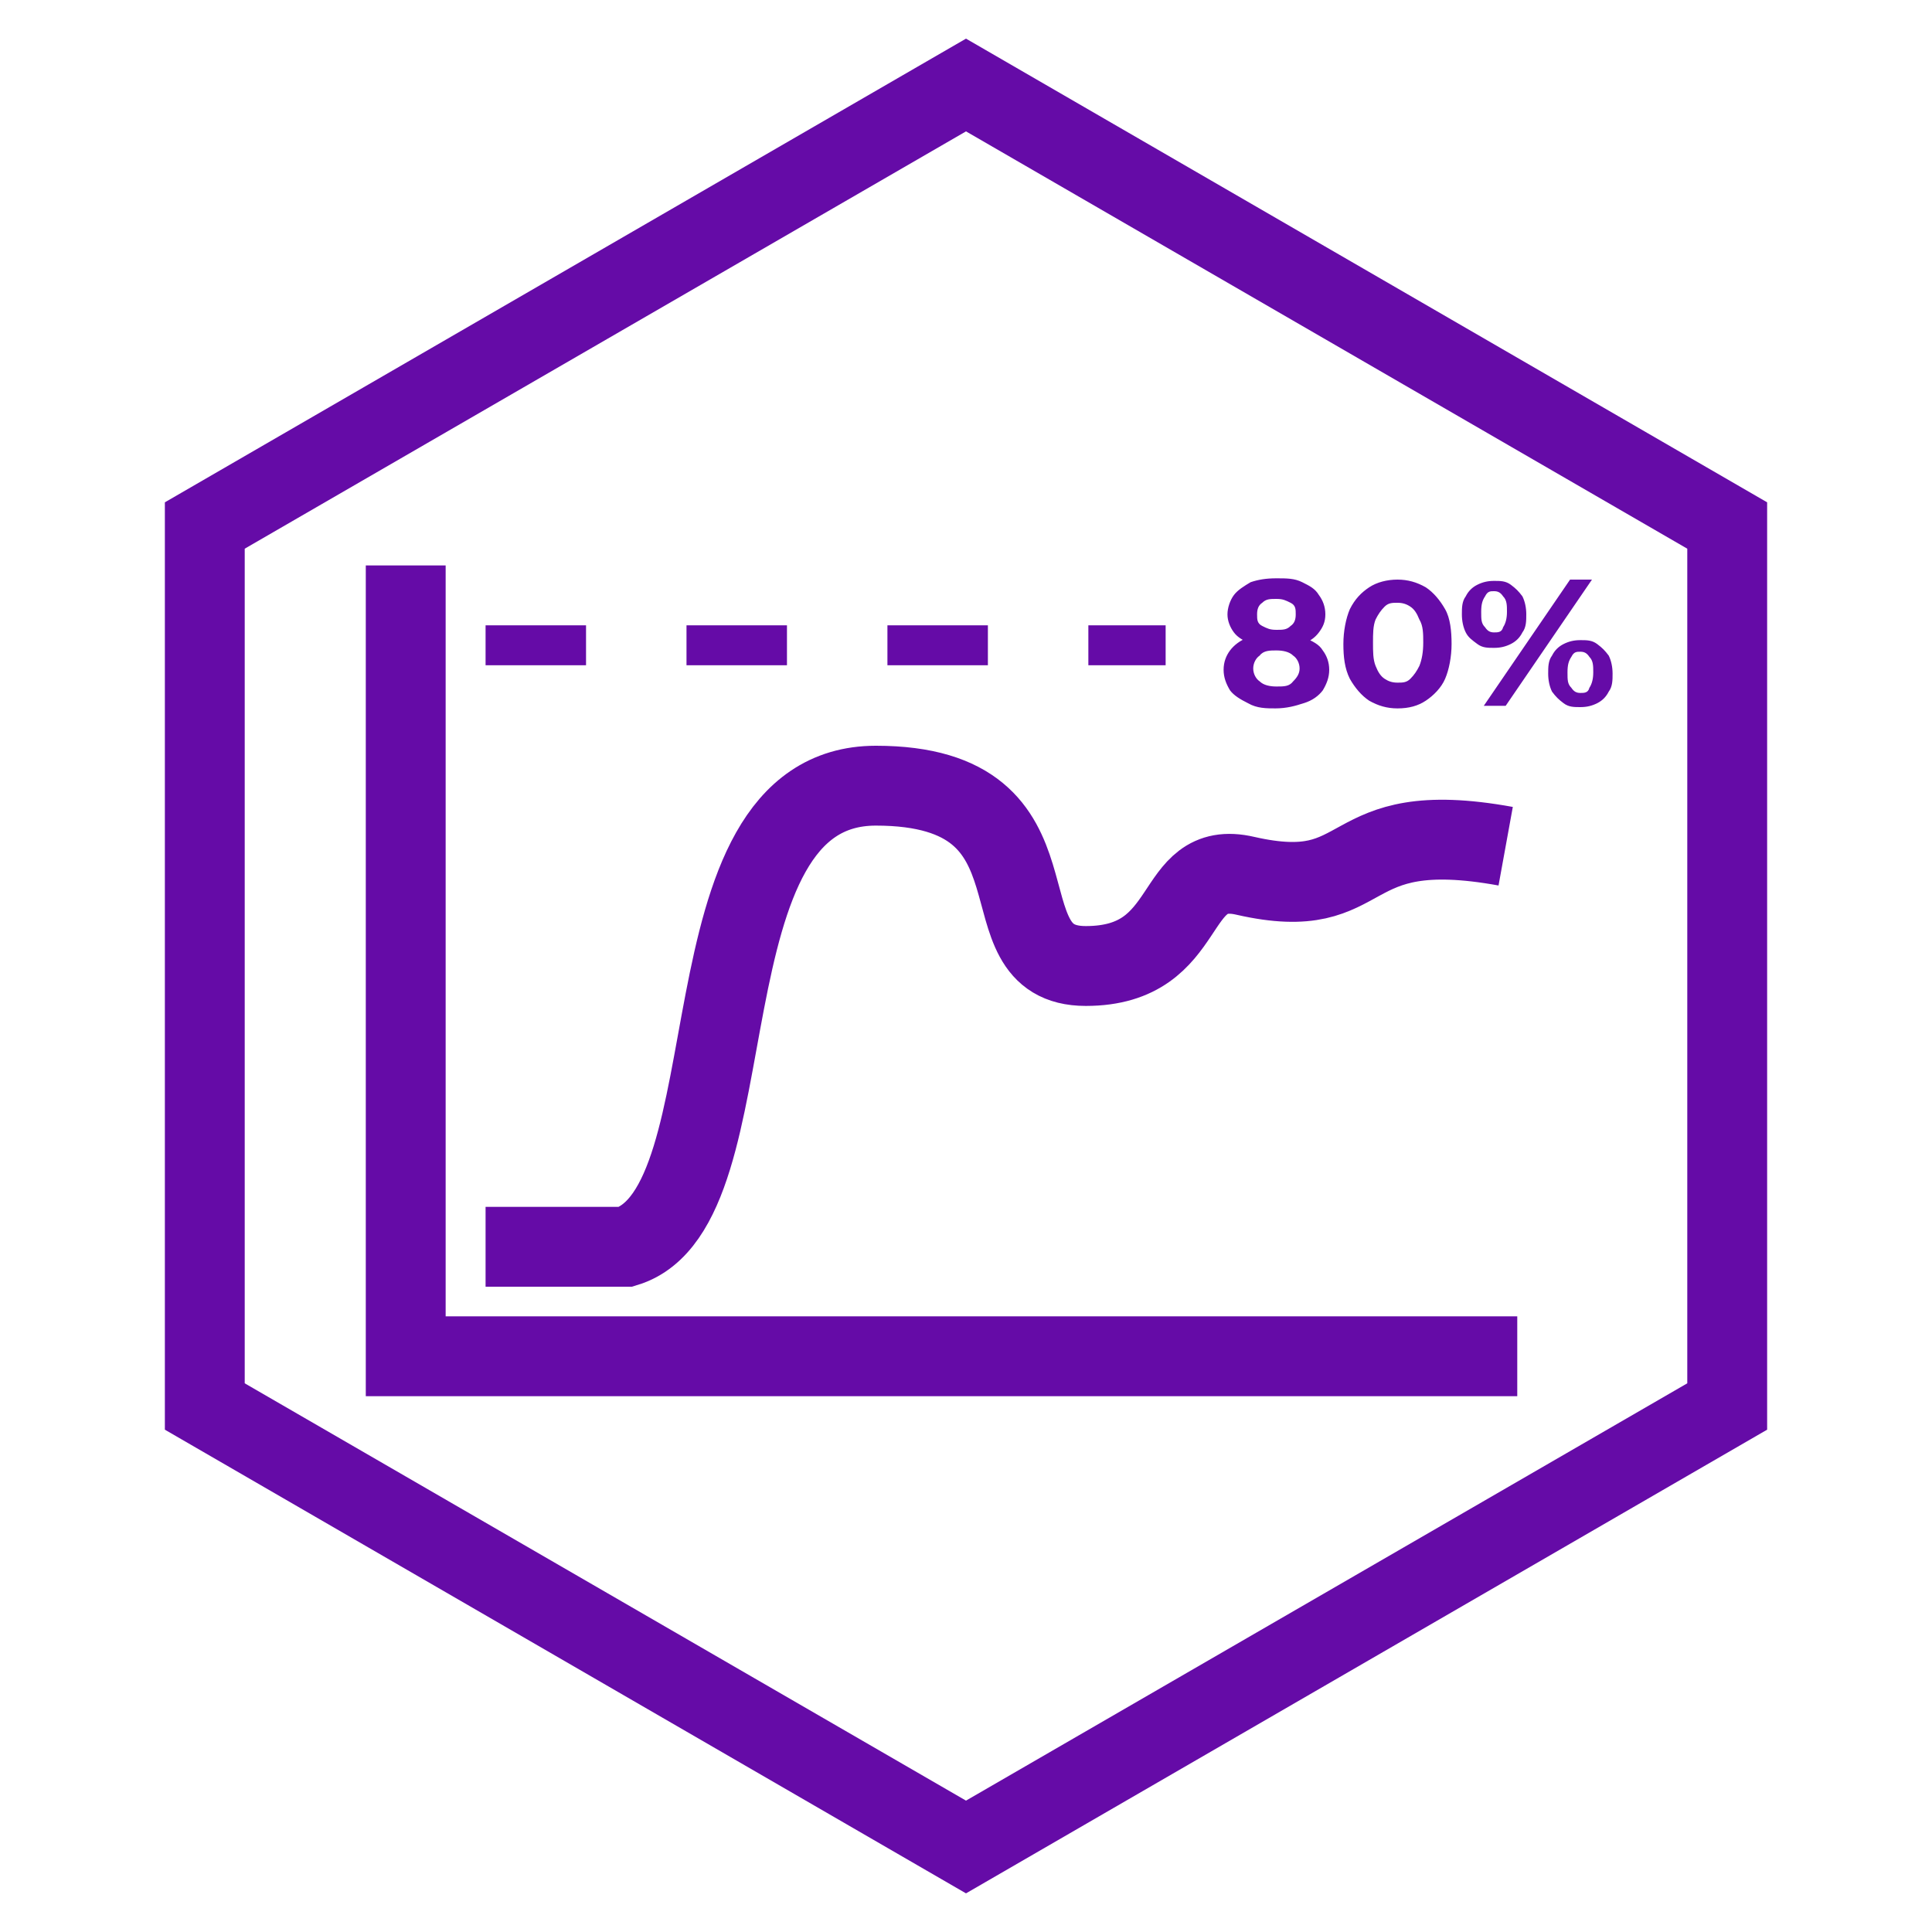
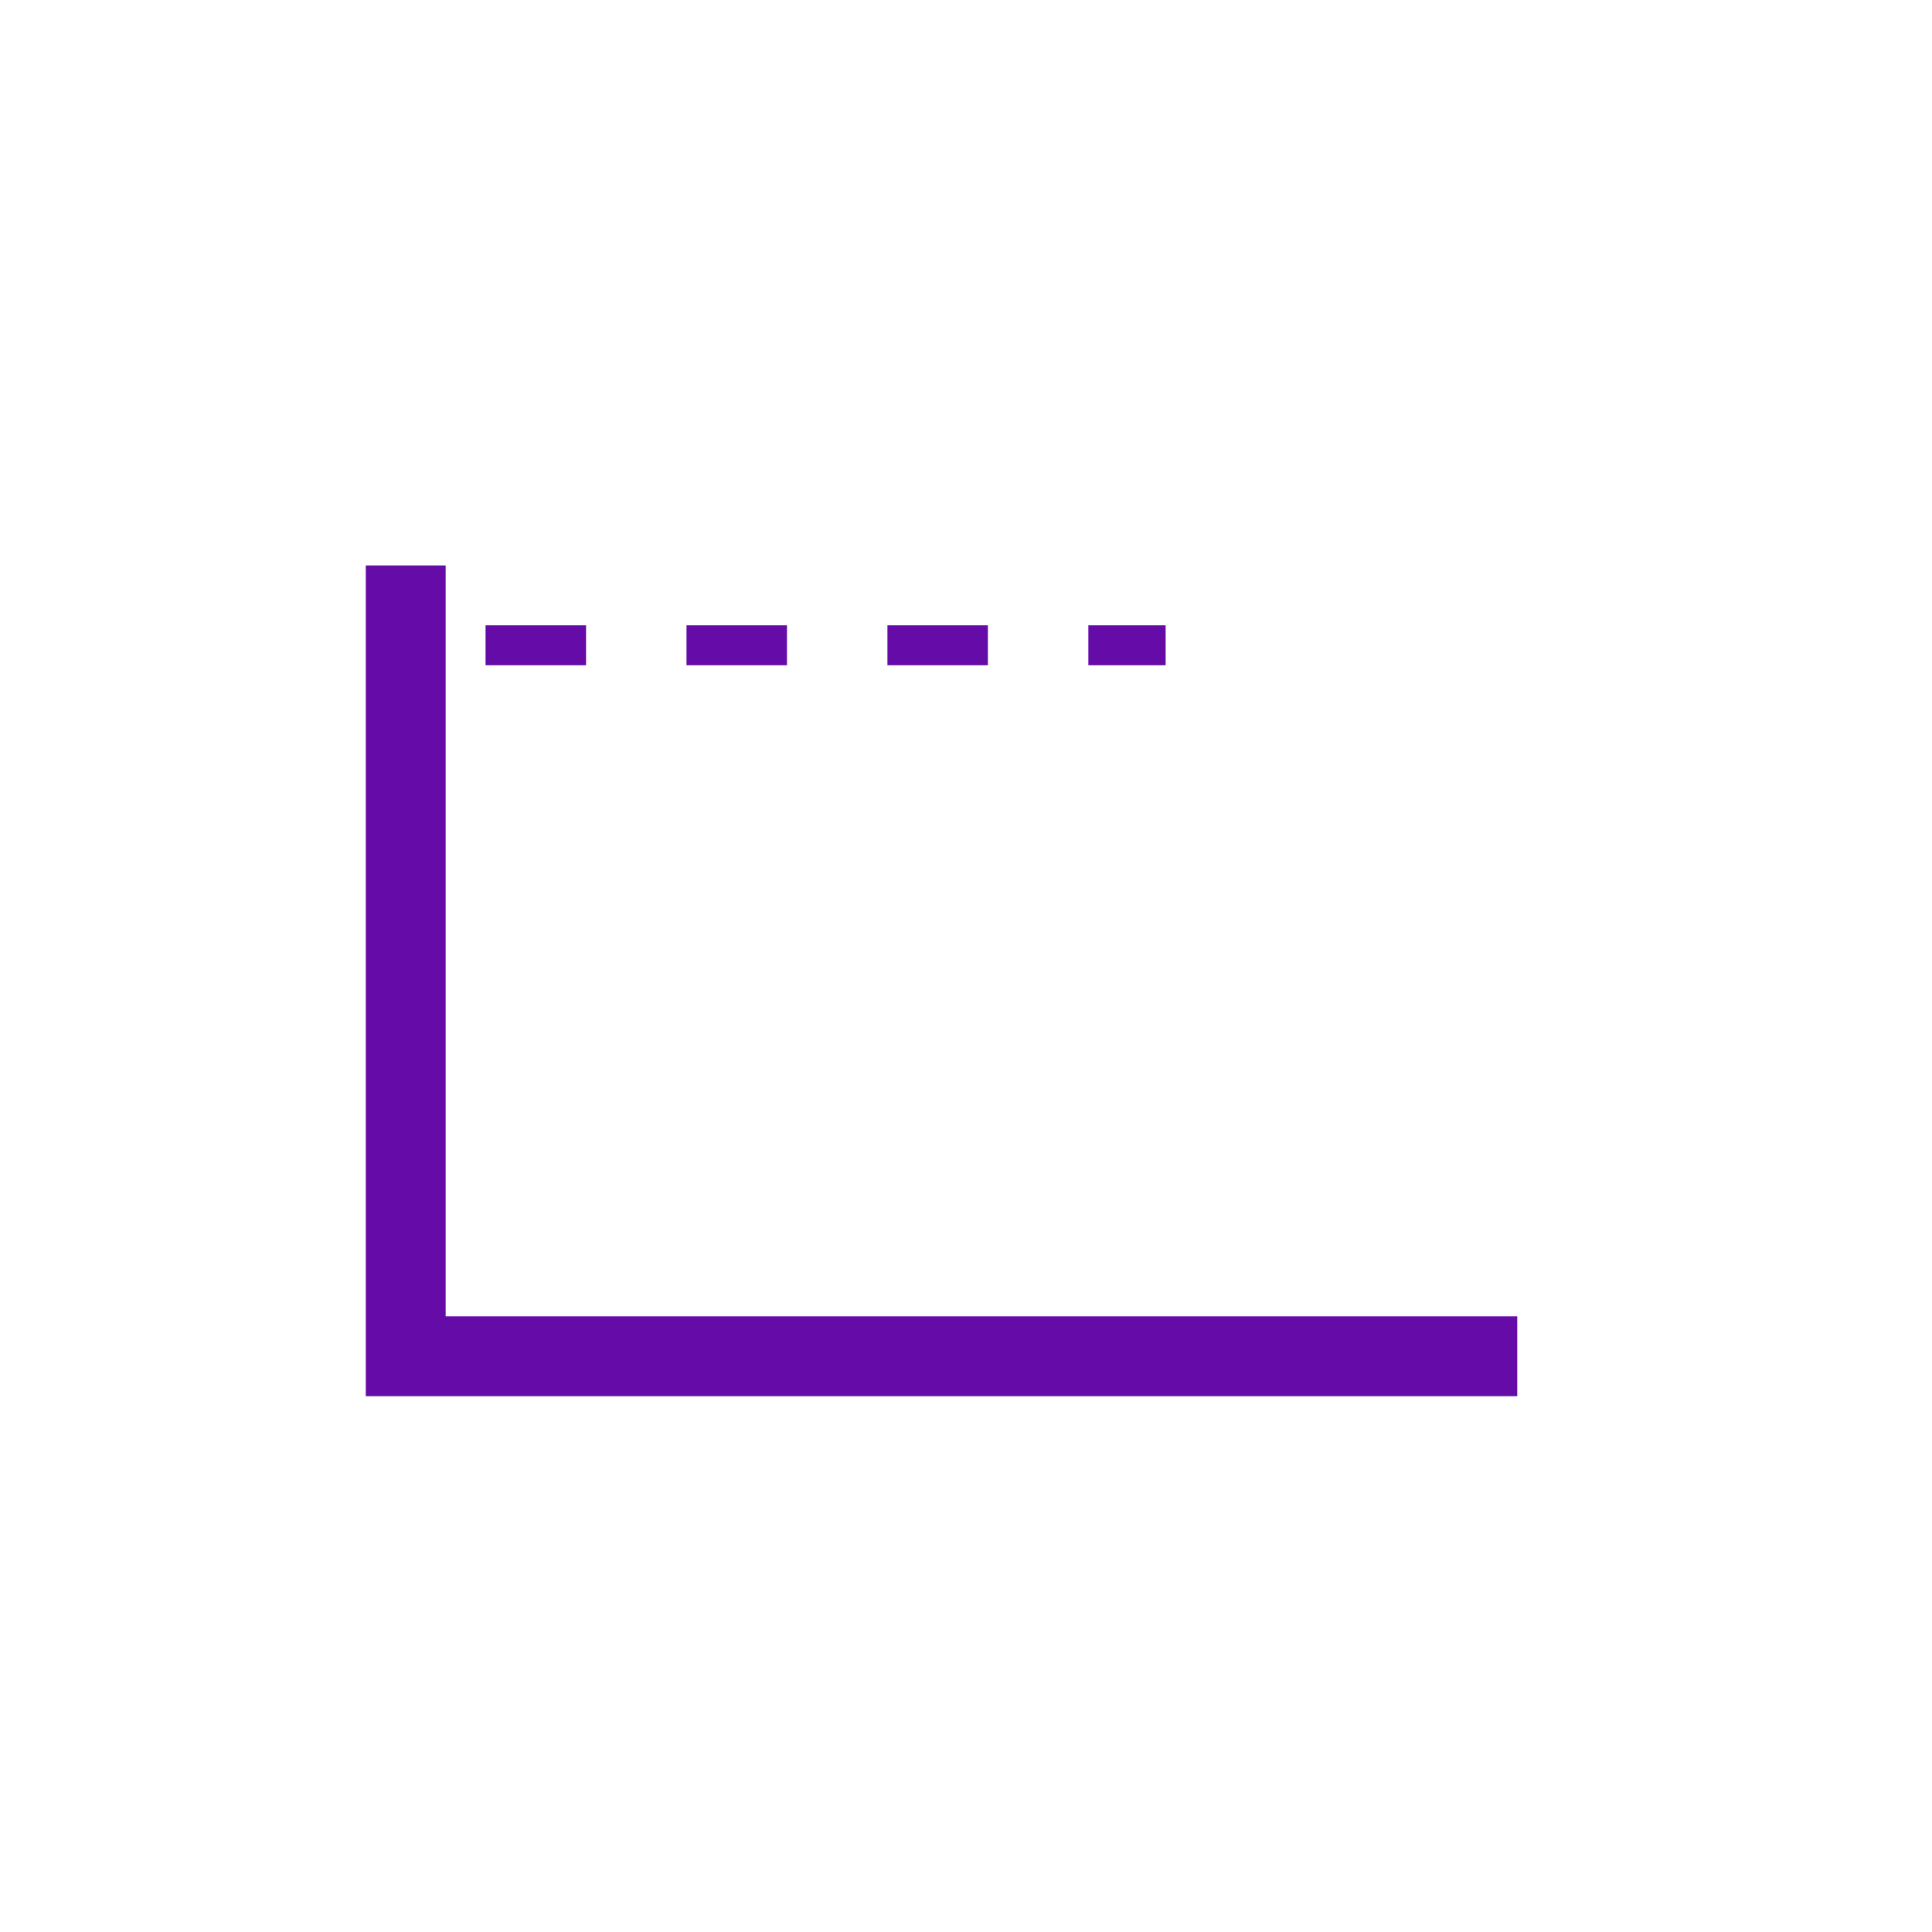
<svg xmlns="http://www.w3.org/2000/svg" id="Layer_1" version="1.1" viewBox="0 0 150 150">
  <defs>
    <style>
      .st0 {
        stroke-dasharray: 7.8 7.8;
        stroke-width: 3.1px;
      }

      .st0, .st1 {
        fill: none;
        stroke: #650ba7;
      }

      .st1 {
        stroke-width: 6.2px;
      }

      .st2 {
        fill: #650ba7;
      }
    </style>
  </defs>
-   <path class="st2" d="M75,147L12.8,111V39L75,3l62.2,36v72l-62.2,36ZM19,107.4l56,32.4,56-32.4V42.6L75,10.2,19,42.6v64.8Z" />
  <line class="st0" x1="37.7" y1="50.1" x2="90.5" y2="50.1" />
  <path class="st1" d="M31.5,43.9v61.4h86.3" />
-   <path class="st1" d="M37.7,96.8h10.9c10.1-3.1,3.9-35.8,19.4-35.8s7.8,14,16.3,14,6.4-8.4,12.4-7c10.1,2.3,7-4.7,20.2-2.3" />
-   <path class="st2" d="M99.1,55c-.8,0-1.5,0-2.2-.4-.6-.3-1.1-.6-1.4-1-.3-.5-.5-1-.5-1.6s.2-1.1.5-1.5.8-.8,1.4-1,1.3-.3,2.2-.3,1.6,0,2.2.3,1.1.5,1.4,1c.3.4.5.9.5,1.5s-.2,1.1-.5,1.6c-.3.4-.8.8-1.5,1-.6.2-1.3.4-2.2.4h0ZM99.1,53.3c.6,0,1,0,1.3-.4.3-.3.5-.6.5-1s-.2-.8-.5-1c-.3-.3-.8-.4-1.3-.4s-1,0-1.3.4c-.3.2-.5.6-.5,1s.2.8.5,1c.3.3.8.4,1.3.4ZM99.1,50.3c-.8,0-1.4,0-2-.3s-1-.5-1.3-.9-.5-.9-.5-1.4.2-1.1.5-1.5.8-.7,1.3-1c.6-.2,1.2-.3,2-.3s1.4,0,2,.3,1,.5,1.3,1c.3.4.5.9.5,1.5s-.2,1-.5,1.4-.7.7-1.3.9c-.6.2-1.2.3-2,.3ZM99.1,48.9c.5,0,.8,0,1.1-.3.3-.2.4-.5.4-.9s0-.7-.4-.9-.6-.3-1.1-.3-.8,0-1.1.3c-.3.2-.4.5-.4.9s0,.7.4.9.6.3,1.1.3ZM108.5,55c-.8,0-1.5-.2-2.2-.6-.6-.4-1.1-1-1.5-1.7-.4-.8-.5-1.7-.5-2.7s.2-2,.5-2.7c.4-.8.9-1.3,1.5-1.7s1.4-.6,2.2-.6,1.5.2,2.2.6c.6.4,1.1,1,1.5,1.7s.5,1.7.5,2.7-.2,2-.5,2.7-.9,1.3-1.5,1.7-1.3.6-2.2.6ZM108.5,53c.4,0,.7,0,1-.3s.5-.6.7-1c.2-.5.3-1.1.3-1.8s0-1.3-.3-1.8c-.2-.5-.4-.8-.7-1-.3-.2-.6-.3-1-.3s-.7,0-1,.3-.5.6-.7,1c-.2.5-.2,1.1-.2,1.8s0,1.3.2,1.8.4.8.7,1c.3.2.6.3,1,.3ZM115.2,54.8l6.7-9.8h1.7l-6.7,9.8h-1.7ZM116,50.3c-.5,0-.9,0-1.3-.3s-.7-.5-.9-.9c-.2-.4-.3-.9-.3-1.4s0-1,.3-1.4c.2-.4.5-.7.9-.9s.8-.3,1.3-.3.9,0,1.3.3.6.5.9.9c.2.4.3.9.3,1.4s0,1-.3,1.4c-.2.4-.5.7-.9.9s-.8.3-1.3.3ZM116,49.1c.3,0,.6,0,.7-.4.2-.3.3-.7.3-1.2s0-.9-.3-1.2c-.2-.3-.4-.4-.7-.4s-.5,0-.7.4c-.2.3-.3.6-.3,1.2s0,.9.3,1.2c.2.3.4.4.7.4ZM122.7,54.9c-.5,0-.9,0-1.3-.3s-.6-.5-.9-.9c-.2-.4-.3-.9-.3-1.4s0-1,.3-1.4c.2-.4.5-.7.9-.9s.8-.3,1.3-.3.9,0,1.3.3.6.5.9.9c.2.4.3.9.3,1.4s0,1-.3,1.4c-.2.4-.5.7-.9.9s-.8.3-1.3.3ZM122.7,53.8c.3,0,.6,0,.7-.4.2-.3.3-.7.3-1.2s0-.9-.3-1.2c-.2-.3-.4-.4-.7-.4s-.5,0-.7.4c-.2.3-.3.6-.3,1.2s0,.9.3,1.2c.2.3.4.4.7.4Z" />
</svg>